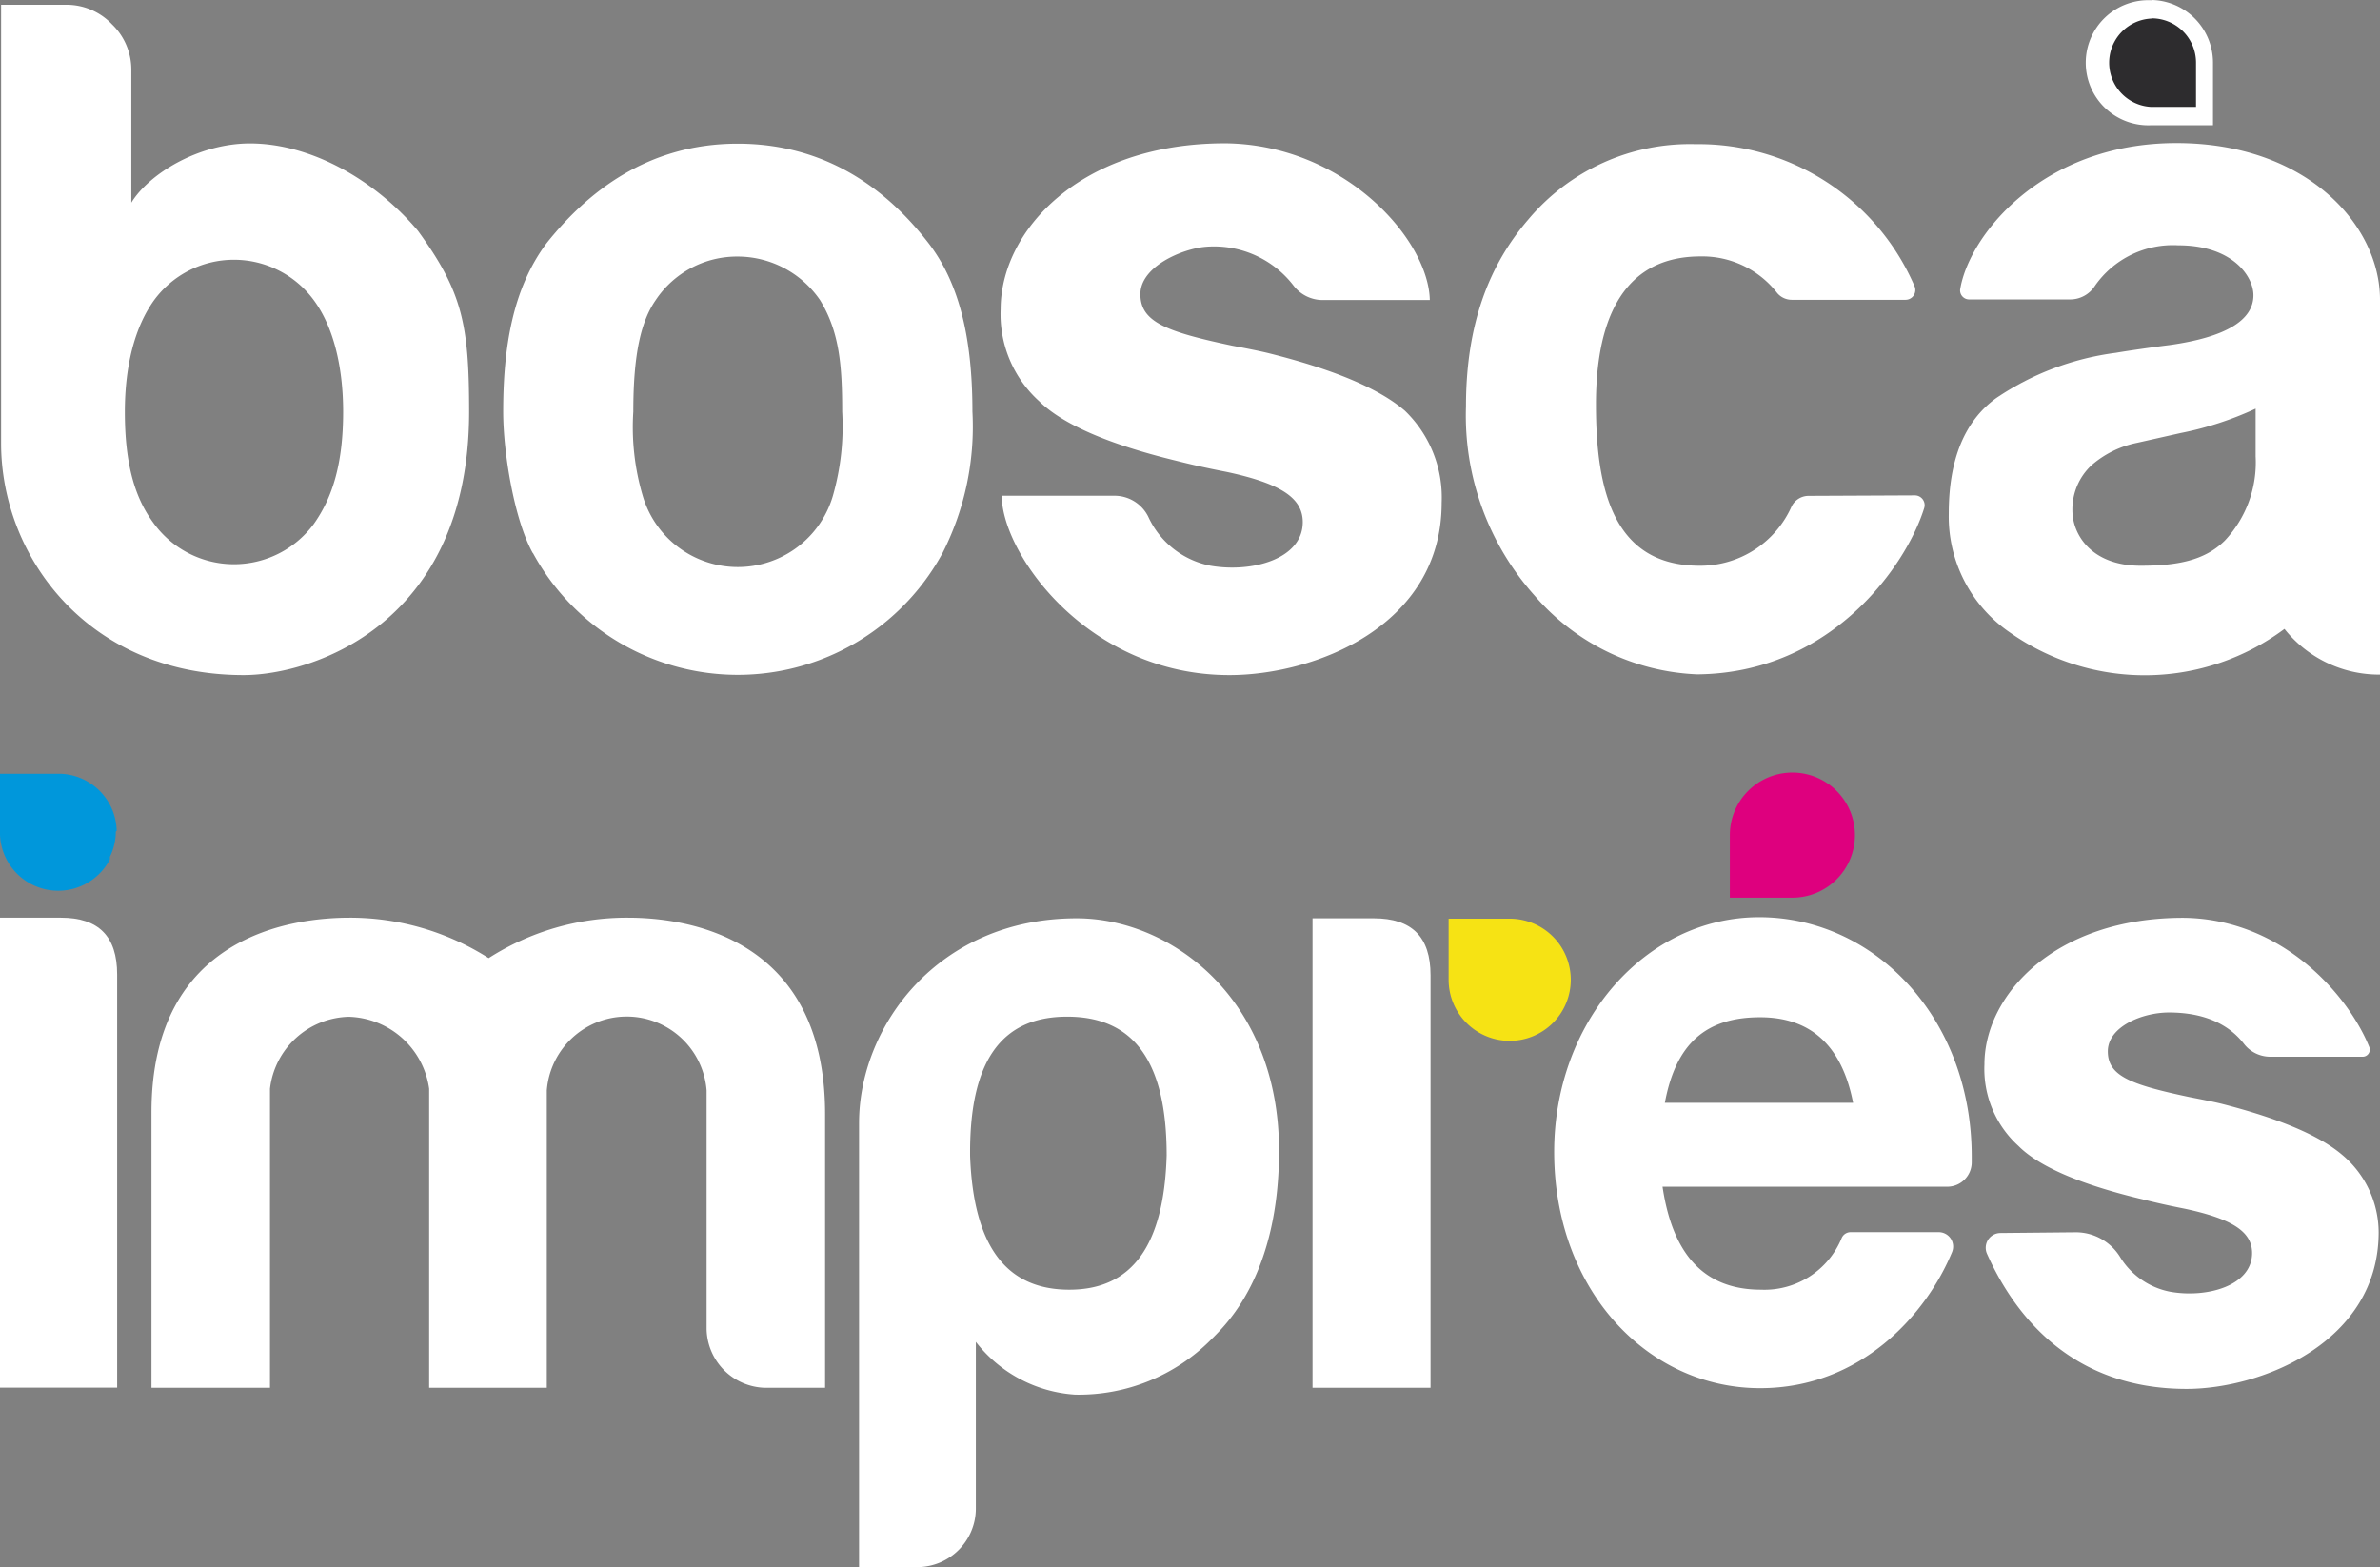
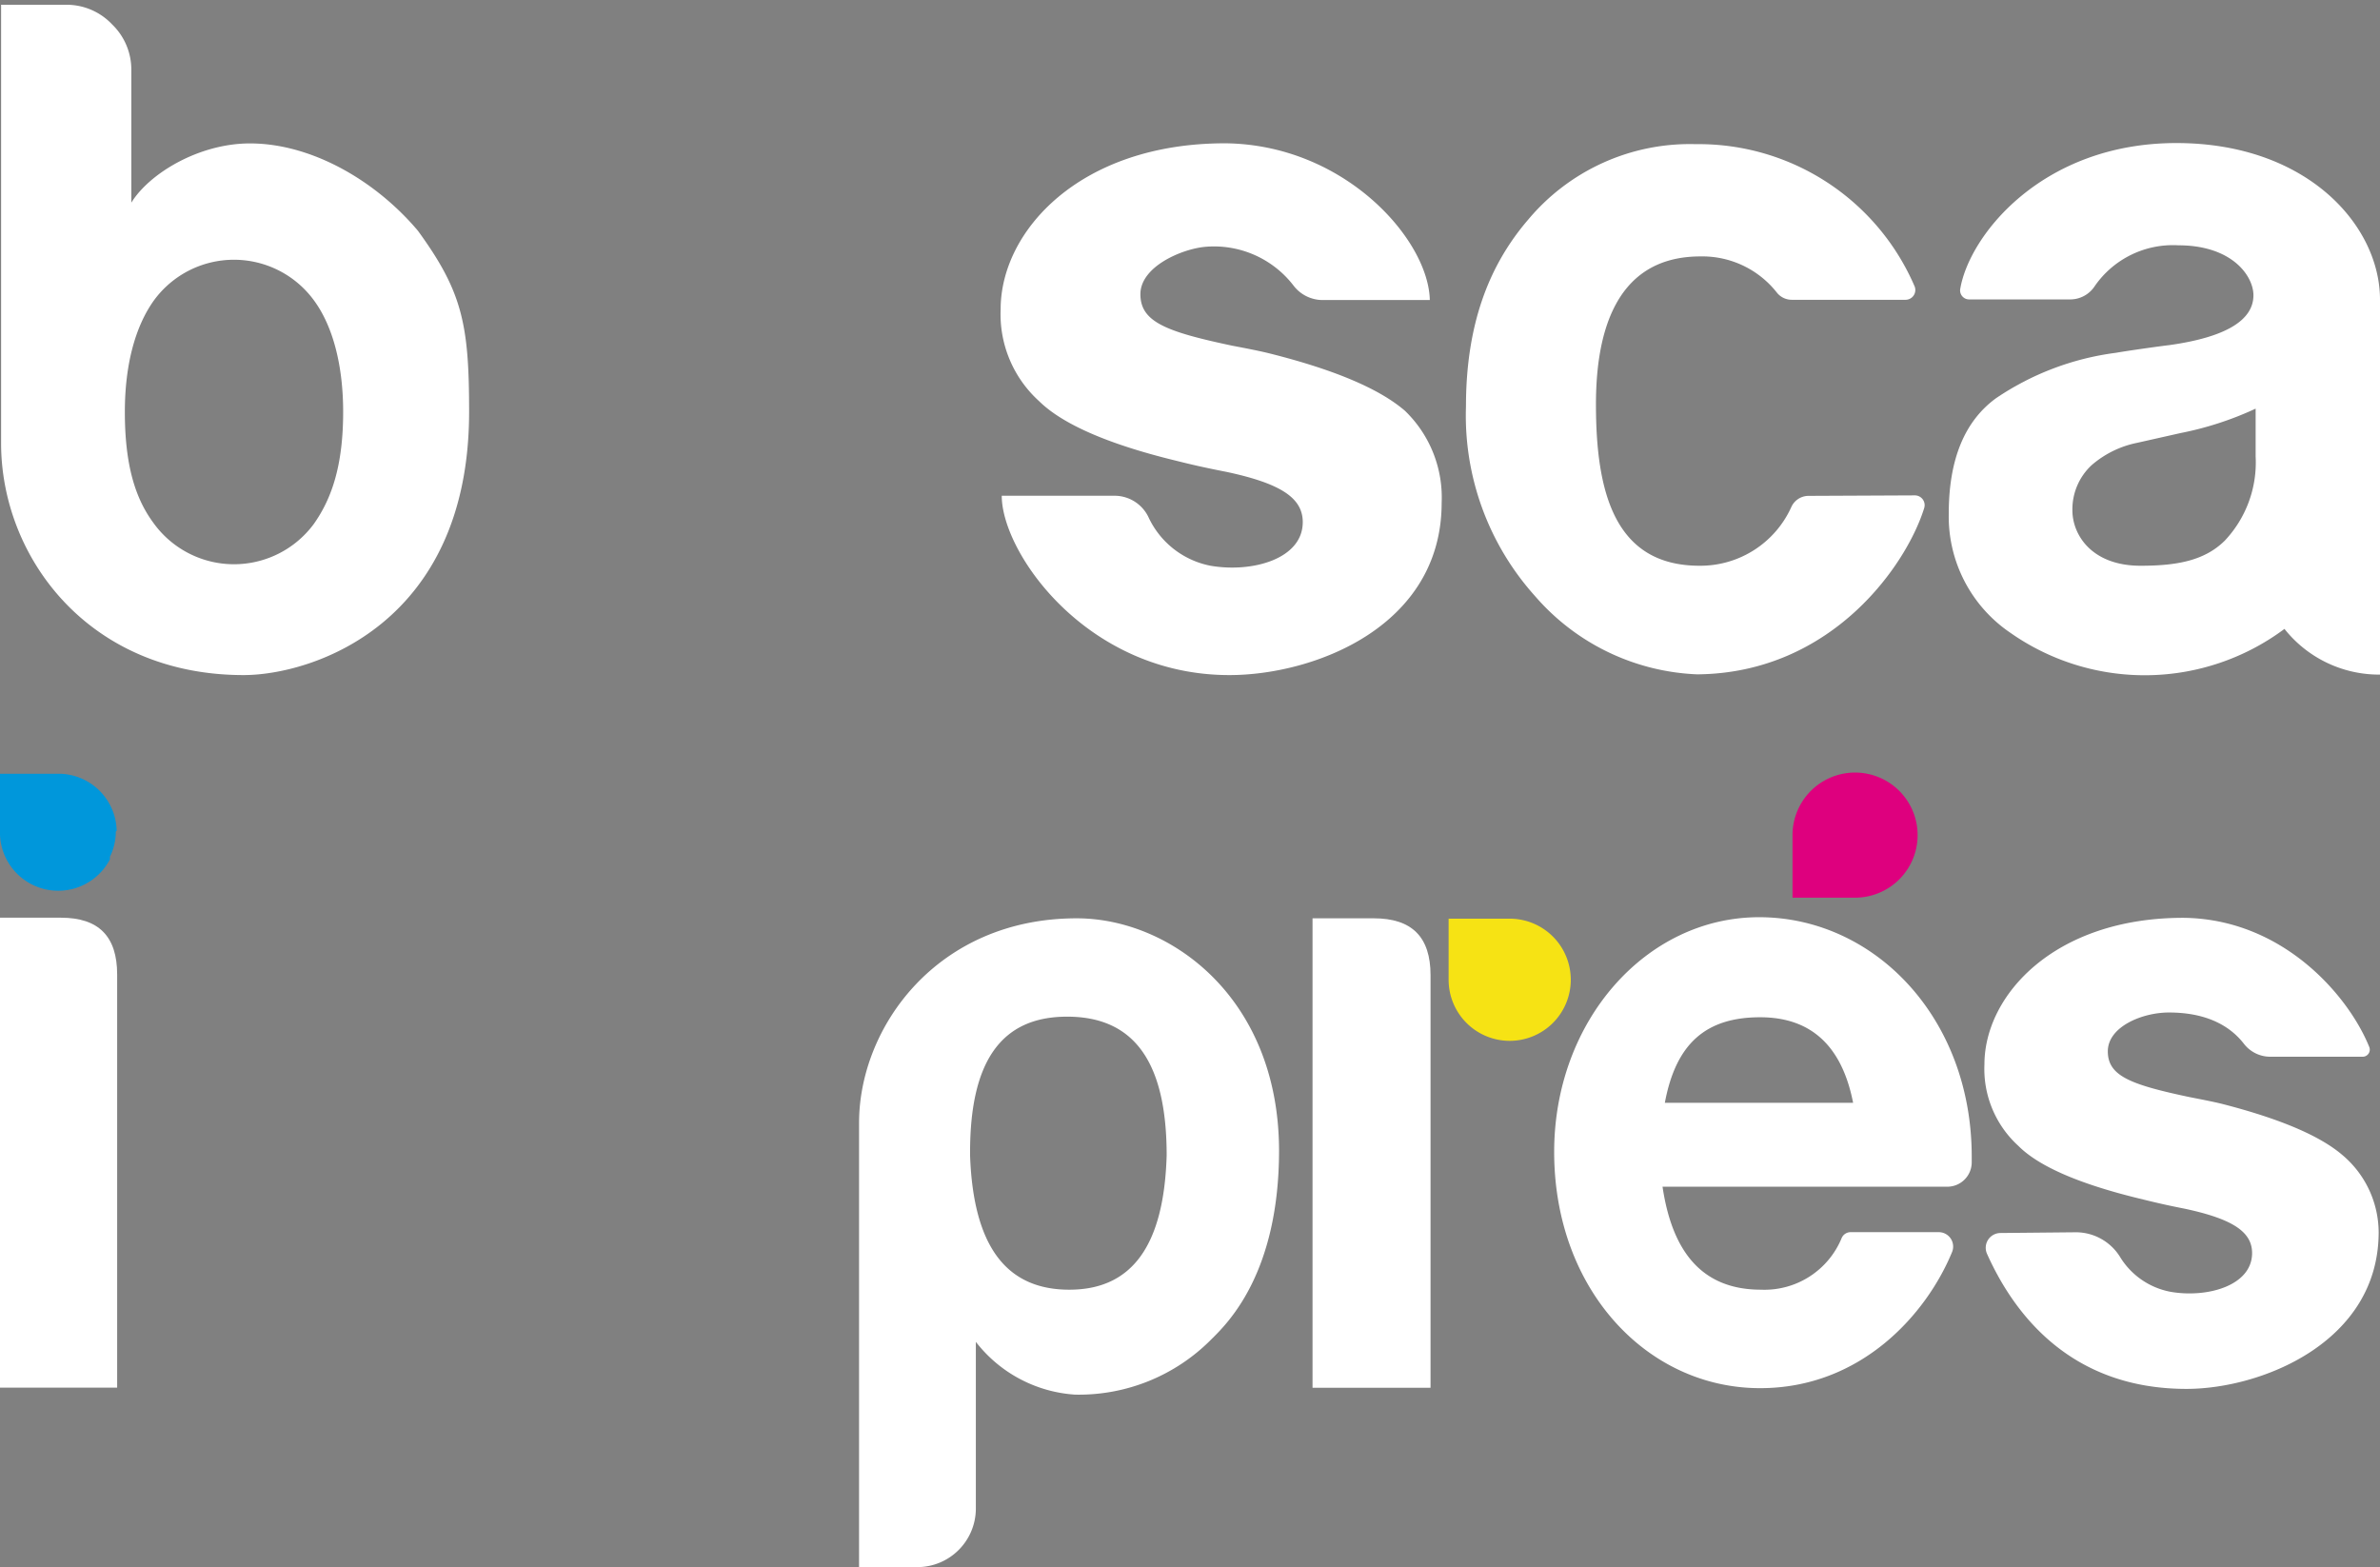
<svg xmlns="http://www.w3.org/2000/svg" viewBox="0 0 194.82 128.28">
  <rect x="0" y="0" width="194.82" height="128.28" fill="#808080" stroke="none" />
  <defs>
    <style>.cls-1{fill:#de007e;}.cls-1,.cls-2,.cls-4,.cls-5,.cls-6{fill-rule:evenodd;}.cls-2{fill:#2d2c2e;}.cls-3,.cls-4{fill:#fff;}.cls-5{fill:#f6e314;}.cls-6{fill:#0097db;}</style>
  </defs>
  <g id="Capa_2" data-name="Capa 2">
    <g id="Capa_1-2" data-name="Capa 1">
-       <path class="cls-1" d="M146.73,73.48H141.6V68.36h0a5.12,5.12,0,1,1,5.11,5.12Z" />
-       <path class="cls-2" d="M176.36,9.5l-.19,0a4.37,4.37,0,1,1,4.34-4.37v.62h0V9.5Z" />
-       <path class="cls-3" d="M176.14,1.5a3.63,3.63,0,0,1,3.62,3.61l0,1.15V8.75h-3.25l-.06,0h-.37a3.62,3.62,0,0,1,0-7.23m0-1.5a5.12,5.12,0,1,0,0,10.23h0l0,0h5.07V5.12h0A5.13,5.13,0,0,0,176.14,0Z" />
+       <path class="cls-1" d="M146.73,73.48V68.36h0a5.12,5.12,0,1,1,5.11,5.12Z" />
      <path class="cls-3" d="M144,75.08c-9.29,0-16.78,8.53-16.78,19.21,0,11.28,7.62,19.34,16.86,19.34,8.29,0,13.63-6.09,15.71-11.14a1.18,1.18,0,0,0-1.1-1.63h-7.2a.8.8,0,0,0-.74.49,6.83,6.83,0,0,1-6.6,4.22c-4.86,0-7.27-3.14-8.06-8.43,0,0,0,0,0,0h23.31a2,2,0,0,0,2-2v-.37C161.44,83.32,153.43,75.08,144,75.08Zm-7.72,15.19a0,0,0,0,1,0,0c.91-4.88,3.39-7,7.8-7,4,0,6.66,2.16,7.61,7a0,0,0,0,1,0,0Z" />
      <path class="cls-3" d="M88.14,75.17c-11.43,0-17.82,8.91-17.82,16.75v36.36h4.81a4.8,4.8,0,0,0,4.75-4.74v-13.7A11.19,11.19,0,0,0,88,114.16a15.25,15.25,0,0,0,11.12-4.49c1.3-1.29,5.58-5.34,5.58-15.52C104.66,81.64,95.78,75.17,88.14,75.17Zm-.61,30.4c-5.18,0-7.84-3.58-8.12-10.91-.08-7.69,2.48-11.44,7.94-11.44s8.15,3.67,8.15,11.36C95.28,101.91,92.7,105.57,87.53,105.57Z" />
-       <path class="cls-4" d="M28.52,83.23a6.84,6.84,0,0,1,6.61,5.89V113.6h9.63V89.26a6.56,6.56,0,0,1,13.08,0v19.55a4.91,4.91,0,0,0,4.79,4.79l4.91,0V91.2c0-14.58-11.44-16.08-16.13-16.08A20.93,20.93,0,0,0,40,78.43a21.13,21.13,0,0,0-11.36-3.31c-4.65,0-16.24,1.4-16.24,15.94V113.6h9.7V89.12a6.66,6.66,0,0,1,6.47-5.89" />
      <path class="cls-4" d="M0,75.12l0,38.47H9.59l0-33.82c0-3.12-1.51-4.65-4.6-4.65Z" />
      <path class="cls-4" d="M107.44,75.17V113.6h9.66V79.82c0-3.13-1.53-4.65-4.65-4.65Z" />
      <path class="cls-3" d="M10.75,5.72V16.59c1.46-2.38,5.52-4.85,9.71-4.85,5,0,10.25,3,13.75,7.15,3.64,5,4.19,7.66,4.19,14.81,0,17.46-12.91,21.56-18.46,21.56C7.23,55.26.09,45.58.09,36.29V.39H5.42A5.12,5.12,0,0,1,9.18,2,5.14,5.14,0,0,1,10.75,5.72Zm17.34,28c0-3.76-.82-7-2.39-9.13a8.11,8.11,0,0,0-13.1,0c-1.57,2.19-2.38,5.37-2.38,9.13,0,4.39.87,7.09,2.33,9.07a8.12,8.12,0,0,0,13.13.11C27.25,40.69,28.09,37.89,28.09,33.7Z" />
-       <path class="cls-3" d="M43.62,45.29c-1.49-2.66-2.43-8.14-2.43-11.59,0-5.17.74-10.06,3.58-13.83,3.3-4.12,8.23-8.11,15.61-8.11,8.13,0,13,4.74,15.64,8.16C78.38,23,79.6,27.3,79.6,33.7a22.81,22.81,0,0,1-2.44,11.56,19.08,19.08,0,0,1-33.54,0ZM53.67,24.57c-1.19,1.72-1.83,4.37-1.83,9.13a19.78,19.78,0,0,0,.77,6.88,8.11,8.11,0,0,0,15.57,0,20.67,20.67,0,0,0,.76-6.88c0-3.76-.22-6.53-1.81-9.13A8.19,8.19,0,0,0,60.4,21,8,8,0,0,0,53.67,24.57Z" />
      <path class="cls-3" d="M91.24,40.58A3.08,3.08,0,0,1,94,42.31a7.09,7.09,0,0,0,5.09,4c3.41.59,7.55-.55,7.55-3.57,0-2-1.84-3.17-6.23-4.11-1.9-.37-3-.63-4.23-.94-5.54-1.35-9.25-3-11.13-4.86a9.59,9.59,0,0,1-3.14-7.52c0-6.4,6.48-13.58,18.37-13.58,9.78.09,16.66,7.88,16.76,12.83h-8.73a3,3,0,0,1-2.4-1.15A8.21,8.21,0,0,0,98.7,20.2c-1.93.16-5.35,1.61-5.35,3.88s2.1,3.07,7.53,4.22c.68.13,2.12.4,3,.62q8,2,11.13,4.71a9.86,9.86,0,0,1,3,7.52c0,10.15-10.44,14.11-17.38,14.11C89,55.26,82,45.28,82,40.58Z" />
      <path class="cls-3" d="M156.75,40.55a.8.8,0,0,1,.77,1c-1.4,4.6-7.5,13.55-18.58,13.65a18.52,18.52,0,0,1-13.29-6.41A22.1,22.1,0,0,1,120,33.28c0-6.69,1.86-11.55,5.1-15.31a17.25,17.25,0,0,1,13.71-6.17,19.24,19.24,0,0,1,17.91,11.63.8.8,0,0,1-.74,1.11h-9.31a1.56,1.56,0,0,1-1.19-.55,7.76,7.76,0,0,0-6.29-3c-7.41,0-8.55,7.09-8.55,12.11,0,7.12,1.49,13.21,8.48,13.21a8.17,8.17,0,0,0,7.51-4.8,1.55,1.55,0,0,1,1.42-.92Z" />
      <path class="cls-3" d="M178.15,11.71c-11,0-17,7.59-17.7,12a.74.74,0,0,0,.75.8h8.27a2.4,2.4,0,0,0,2-1.09,7.78,7.78,0,0,1,6.84-3.34c4.43,0,6.15,2.53,6.15,4.09,0,2.06-2.3,3.44-6.89,4.08-.92.11-3.4.46-4.37.63a22.65,22.65,0,0,0-9.83,3.73c-2.59,1.9-3.85,5.06-3.85,9.43a11.5,11.5,0,0,0,5.06,9.77A19.14,19.14,0,0,0,187,51.48a9.88,9.88,0,0,0,7.82,3.74V24.53C194.82,18.44,188.84,11.71,178.15,11.71Zm-2.93,34.6c-4,0-5.58-2.53-5.58-4.54a4.94,4.94,0,0,1,1.56-3.68,8.13,8.13,0,0,1,3.73-1.84l3.56-.8a26.92,26.92,0,0,0,6.15-2v3.91a9.33,9.33,0,0,1-2.52,6.89C180.45,45.91,178.15,46.31,175.22,46.31Z" />
      <path class="cls-5" d="M123.58,75.2h-5v5h0a5,5,0,1,0,5-5Z" />
      <path class="cls-6" d="M9.55,68v0h0A4.77,4.77,0,0,0,5,63.34l0,0H0v5H0a4.77,4.77,0,0,0,9,2H9l0-.21a4.73,4.73,0,0,0,.48-2.06S9.55,68,9.55,68Z" />
      <path class="cls-3" d="M169.93,100.87a4.26,4.26,0,0,1,3.6,2,6.18,6.18,0,0,0,4.13,2.87c3,.53,6.69-.49,6.69-3.17,0-1.75-1.63-2.8-5.52-3.63-1.68-.33-2.65-.57-3.75-.84q-7.37-1.8-9.86-4.3a8.51,8.51,0,0,1-2.78-6.67c0-5.67,5.74-12,16.28-12,8.13.08,13.52,6.36,15.22,10.57a.58.58,0,0,1-.53.8h-7.58a2.72,2.72,0,0,1-2.15-1.06c-1.28-1.65-3.33-2.56-6.14-2.56-2.2,0-5,1.17-5,3.18s1.85,2.72,6.67,3.74c.6.12,1.87.36,2.64.55q7.08,1.81,9.86,4.17a8.31,8.31,0,0,1,3,6.34c0,9-9.58,12.83-15.73,12.83-9.27,0-14-5.85-16.33-11.06a1.21,1.21,0,0,1,1.1-1.7Z" />
    </g>
  </g>
</svg>